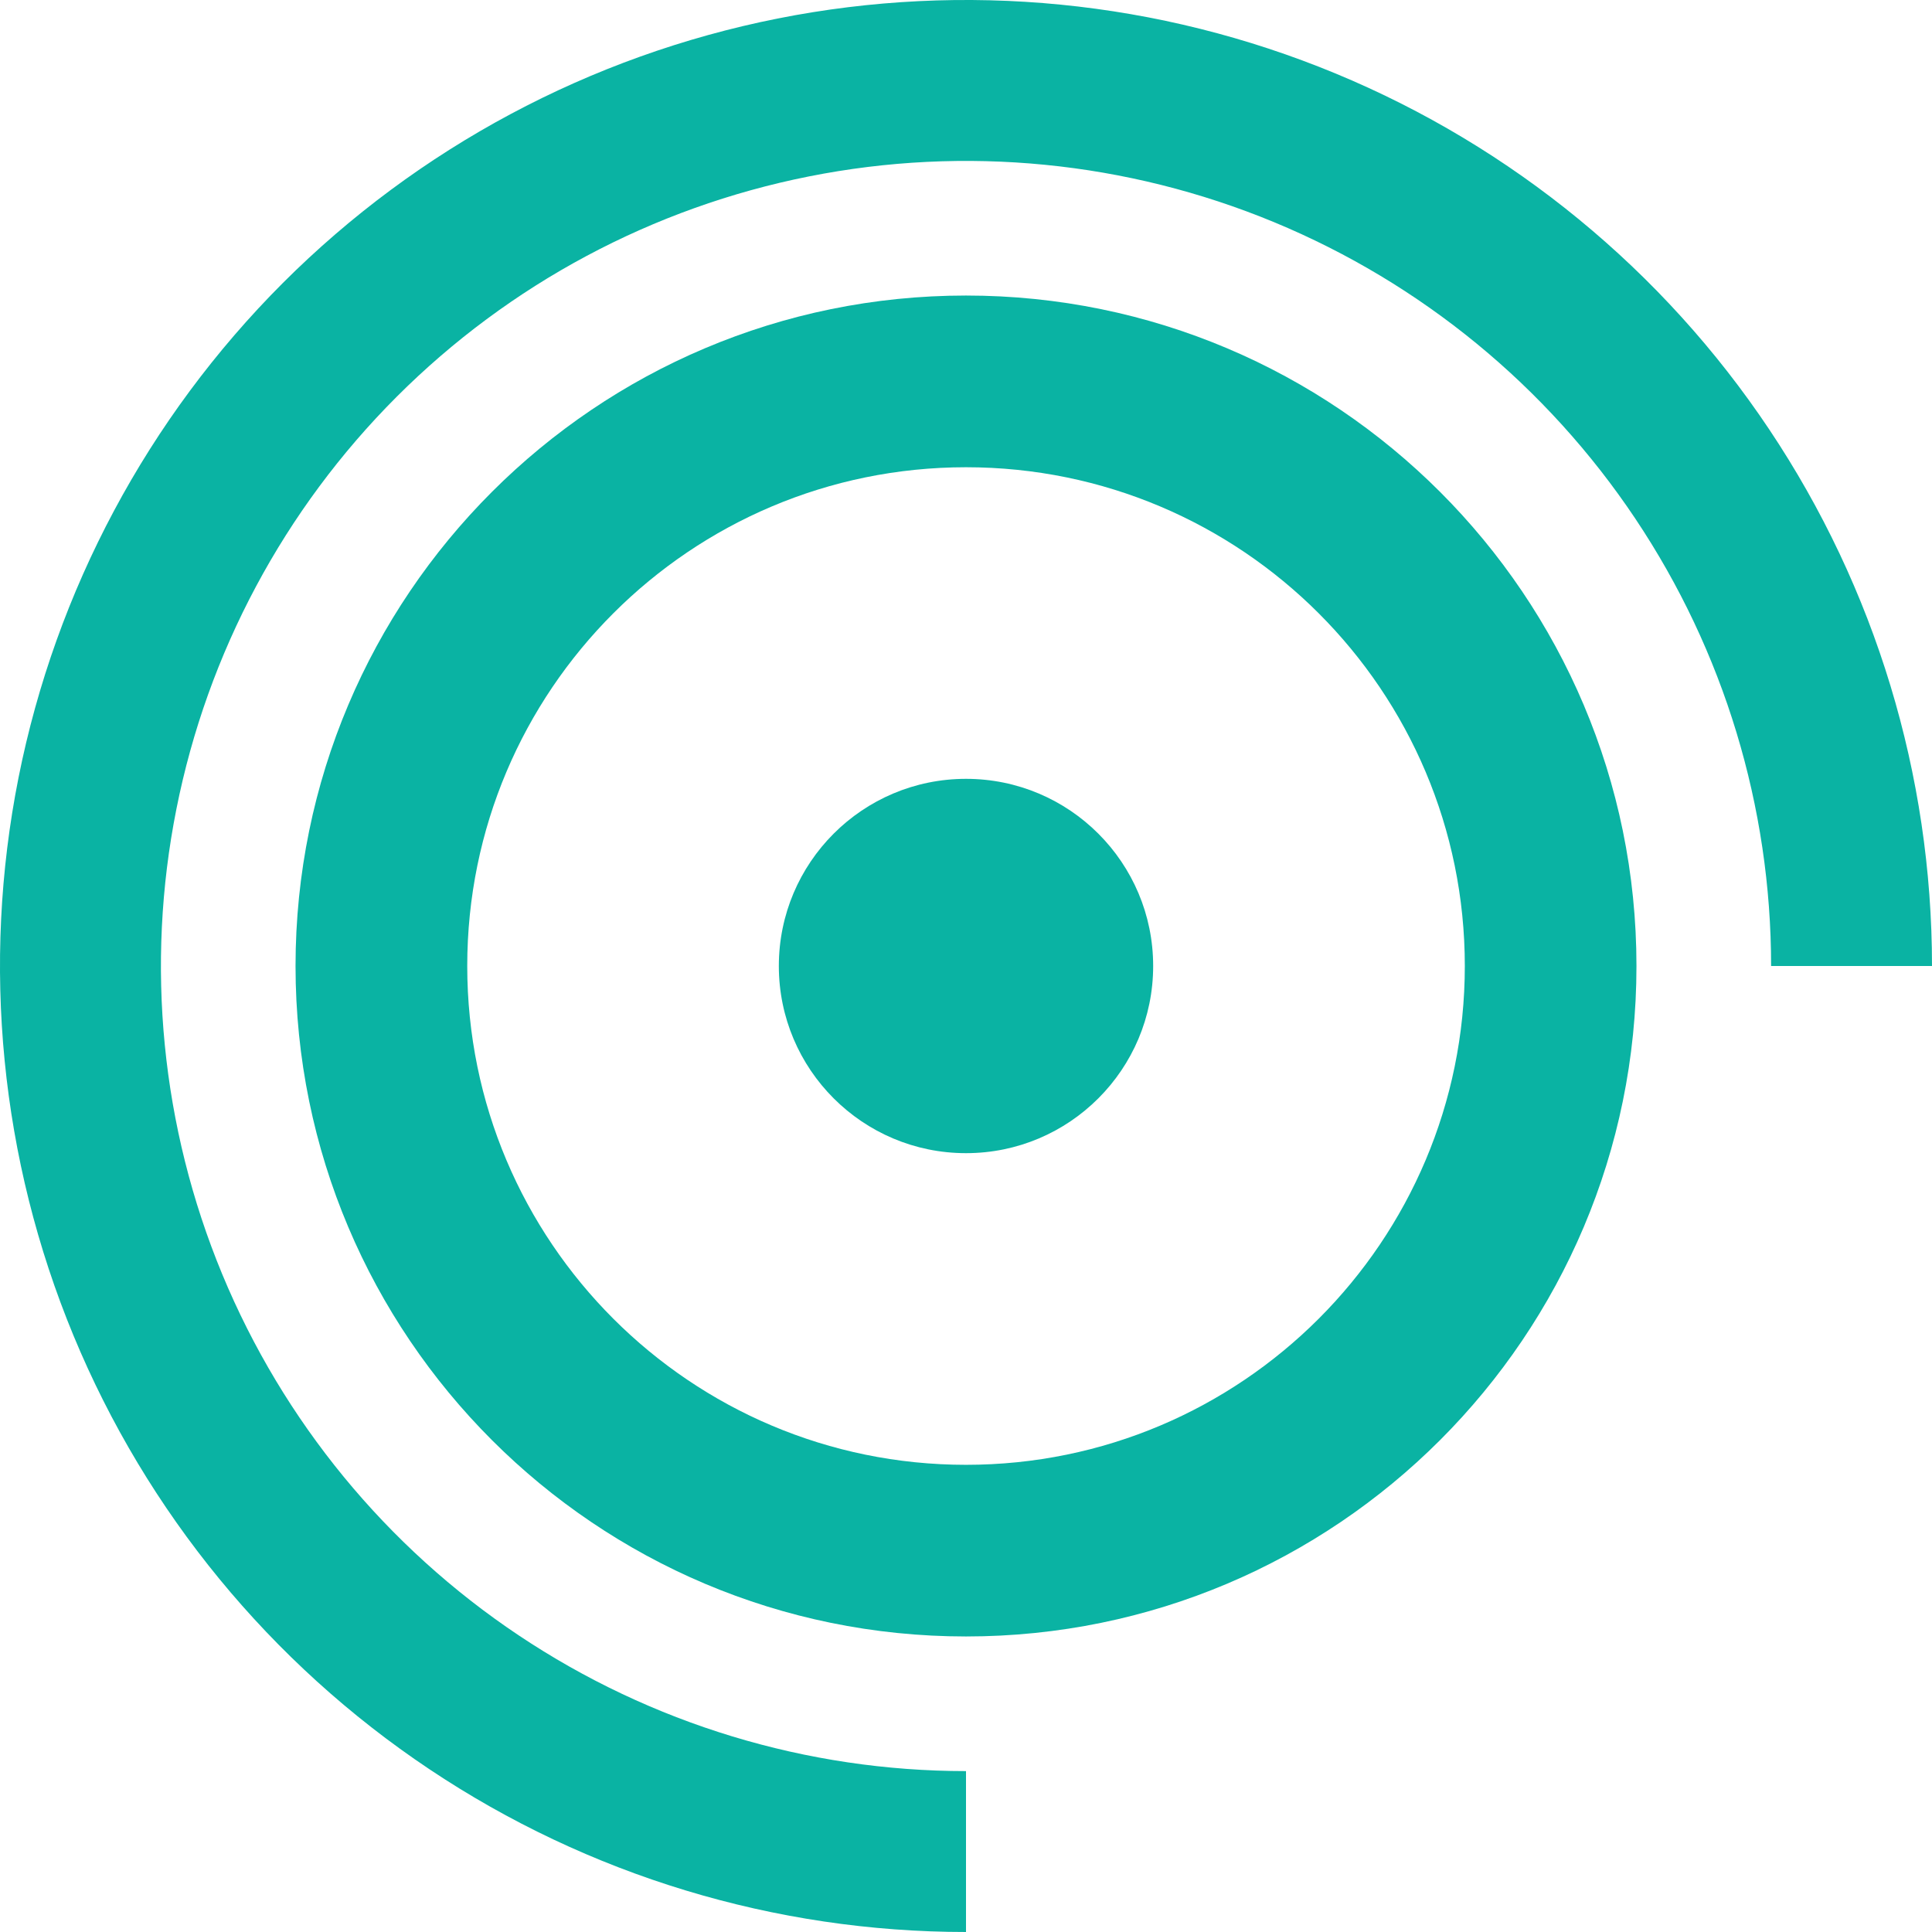
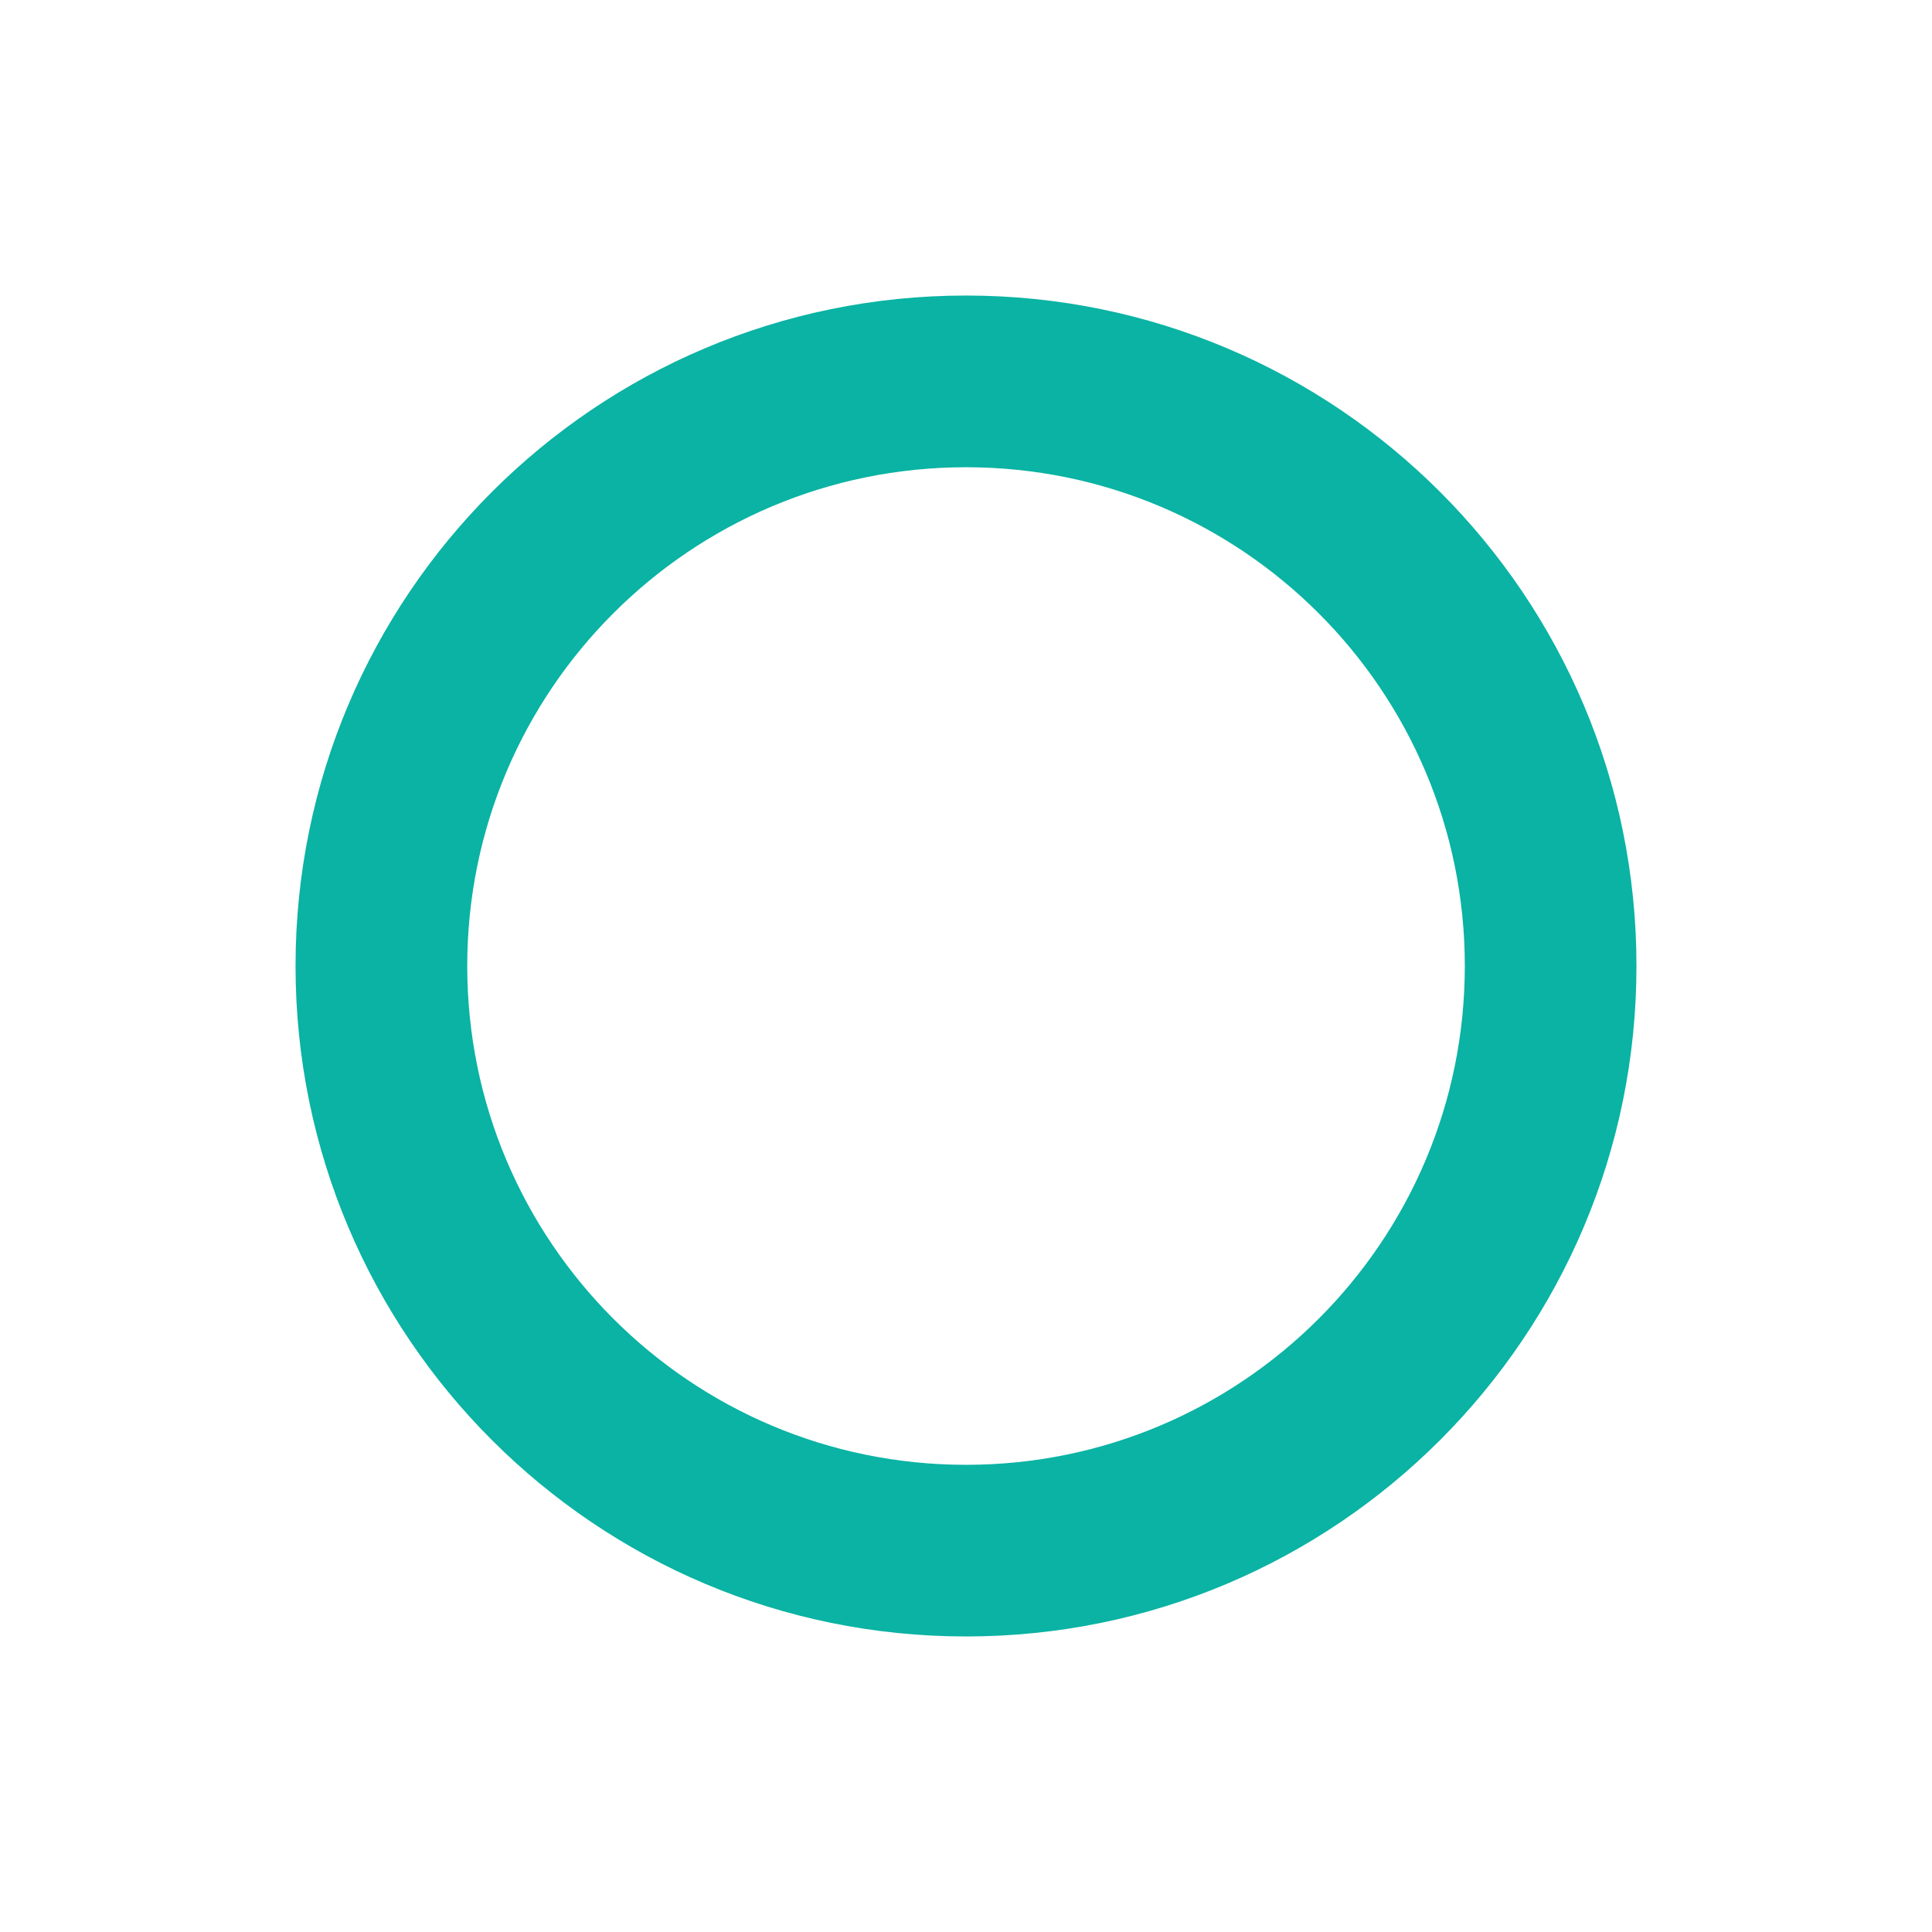
<svg xmlns="http://www.w3.org/2000/svg" width="32" height="32" viewBox="0 0 32 32" fill="0AB3A3">
-   <path d="M16 32C12.835 32 9.742 31.062 7.111 29.303C4.48 27.545 2.429 25.047 1.218 22.123C0.007 19.199 -0.31 15.982 0.307 12.879C0.925 9.775 2.449 6.924 4.686 4.686C6.924 2.449 9.775 0.925 12.879 0.307C15.982 -0.31 19.199 0.007 22.123 1.218C25.047 2.429 27.545 4.48 29.303 7.111C31.062 9.742 32 12.835 32 16H29.335C29.335 13.363 28.553 10.785 27.087 8.592C25.622 6.399 23.54 4.69 21.103 3.68C18.666 2.671 15.985 2.407 13.399 2.922C10.812 3.436 8.436 4.706 6.571 6.571C4.706 8.436 3.436 10.812 2.922 13.399C2.407 15.985 2.671 18.666 3.68 21.103C4.69 23.54 6.399 25.622 8.592 27.087C10.785 28.552 13.363 29.335 16 29.335V32Z" fill="#0AB3A3" />
  <path fill-rule="evenodd" clip-rule="evenodd" d="M16 27.105C22.133 27.105 27.105 22.133 27.105 16C27.105 9.867 22.133 4.895 16 4.895C9.867 4.895 4.895 9.867 4.895 16C4.895 22.133 9.867 27.105 16 27.105ZM16 24.262C20.563 24.262 24.262 20.563 24.262 16C24.262 11.437 20.563 7.739 16 7.739C11.437 7.739 7.739 11.437 7.739 16C7.739 20.563 11.437 24.262 16 24.262Z" fill="#0AB3A3" />
-   <path d="M19.1 16C19.1 17.712 17.712 19.1 16 19.1C14.288 19.1 12.9 17.712 12.9 16C12.9 14.288 14.288 12.9 16 12.9C17.712 12.9 19.1 14.288 19.1 16Z" fill="#0AB3A3" />
</svg>